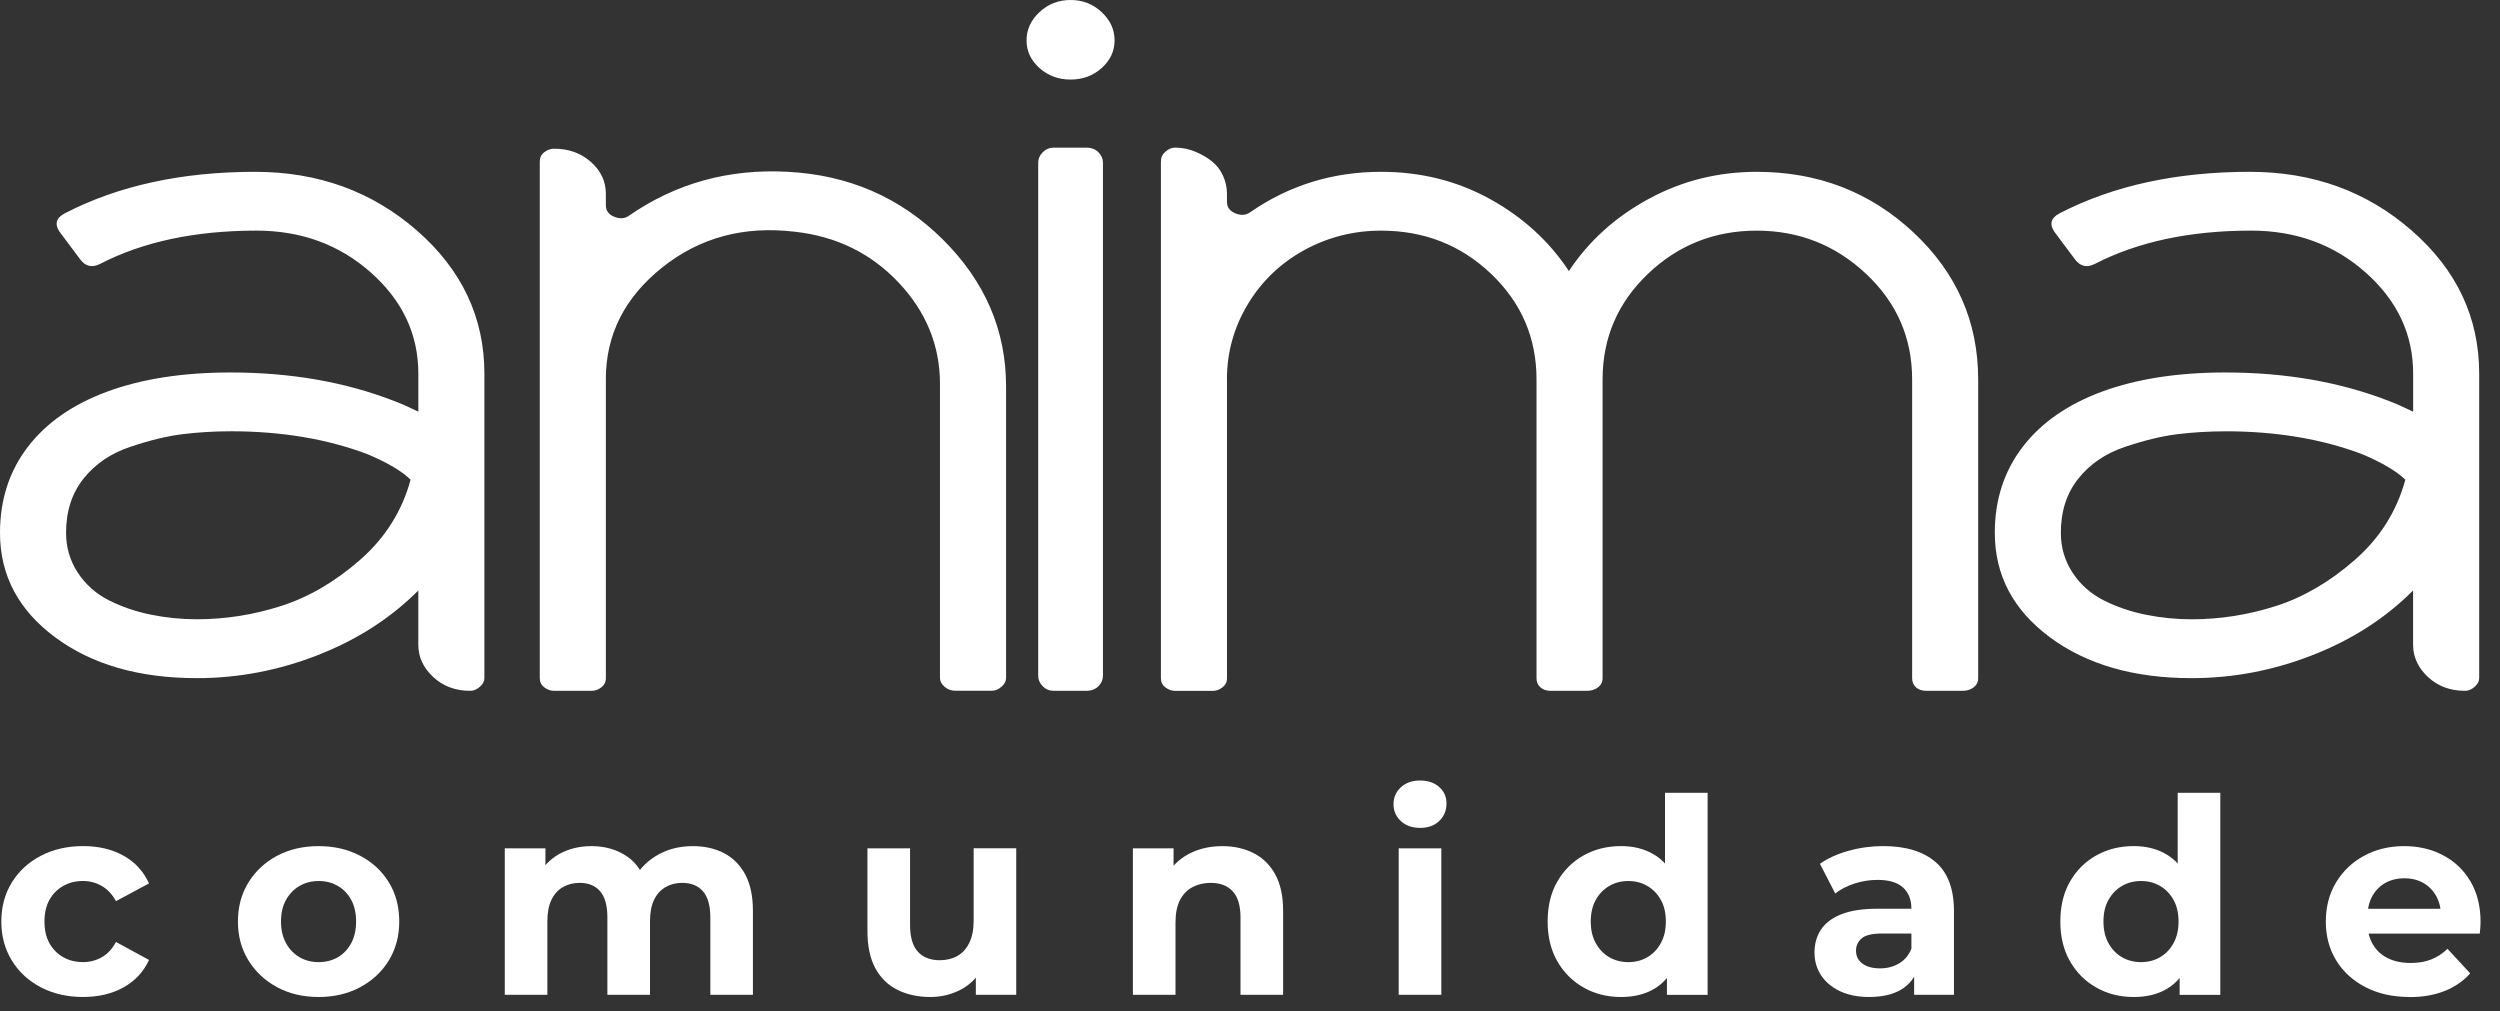
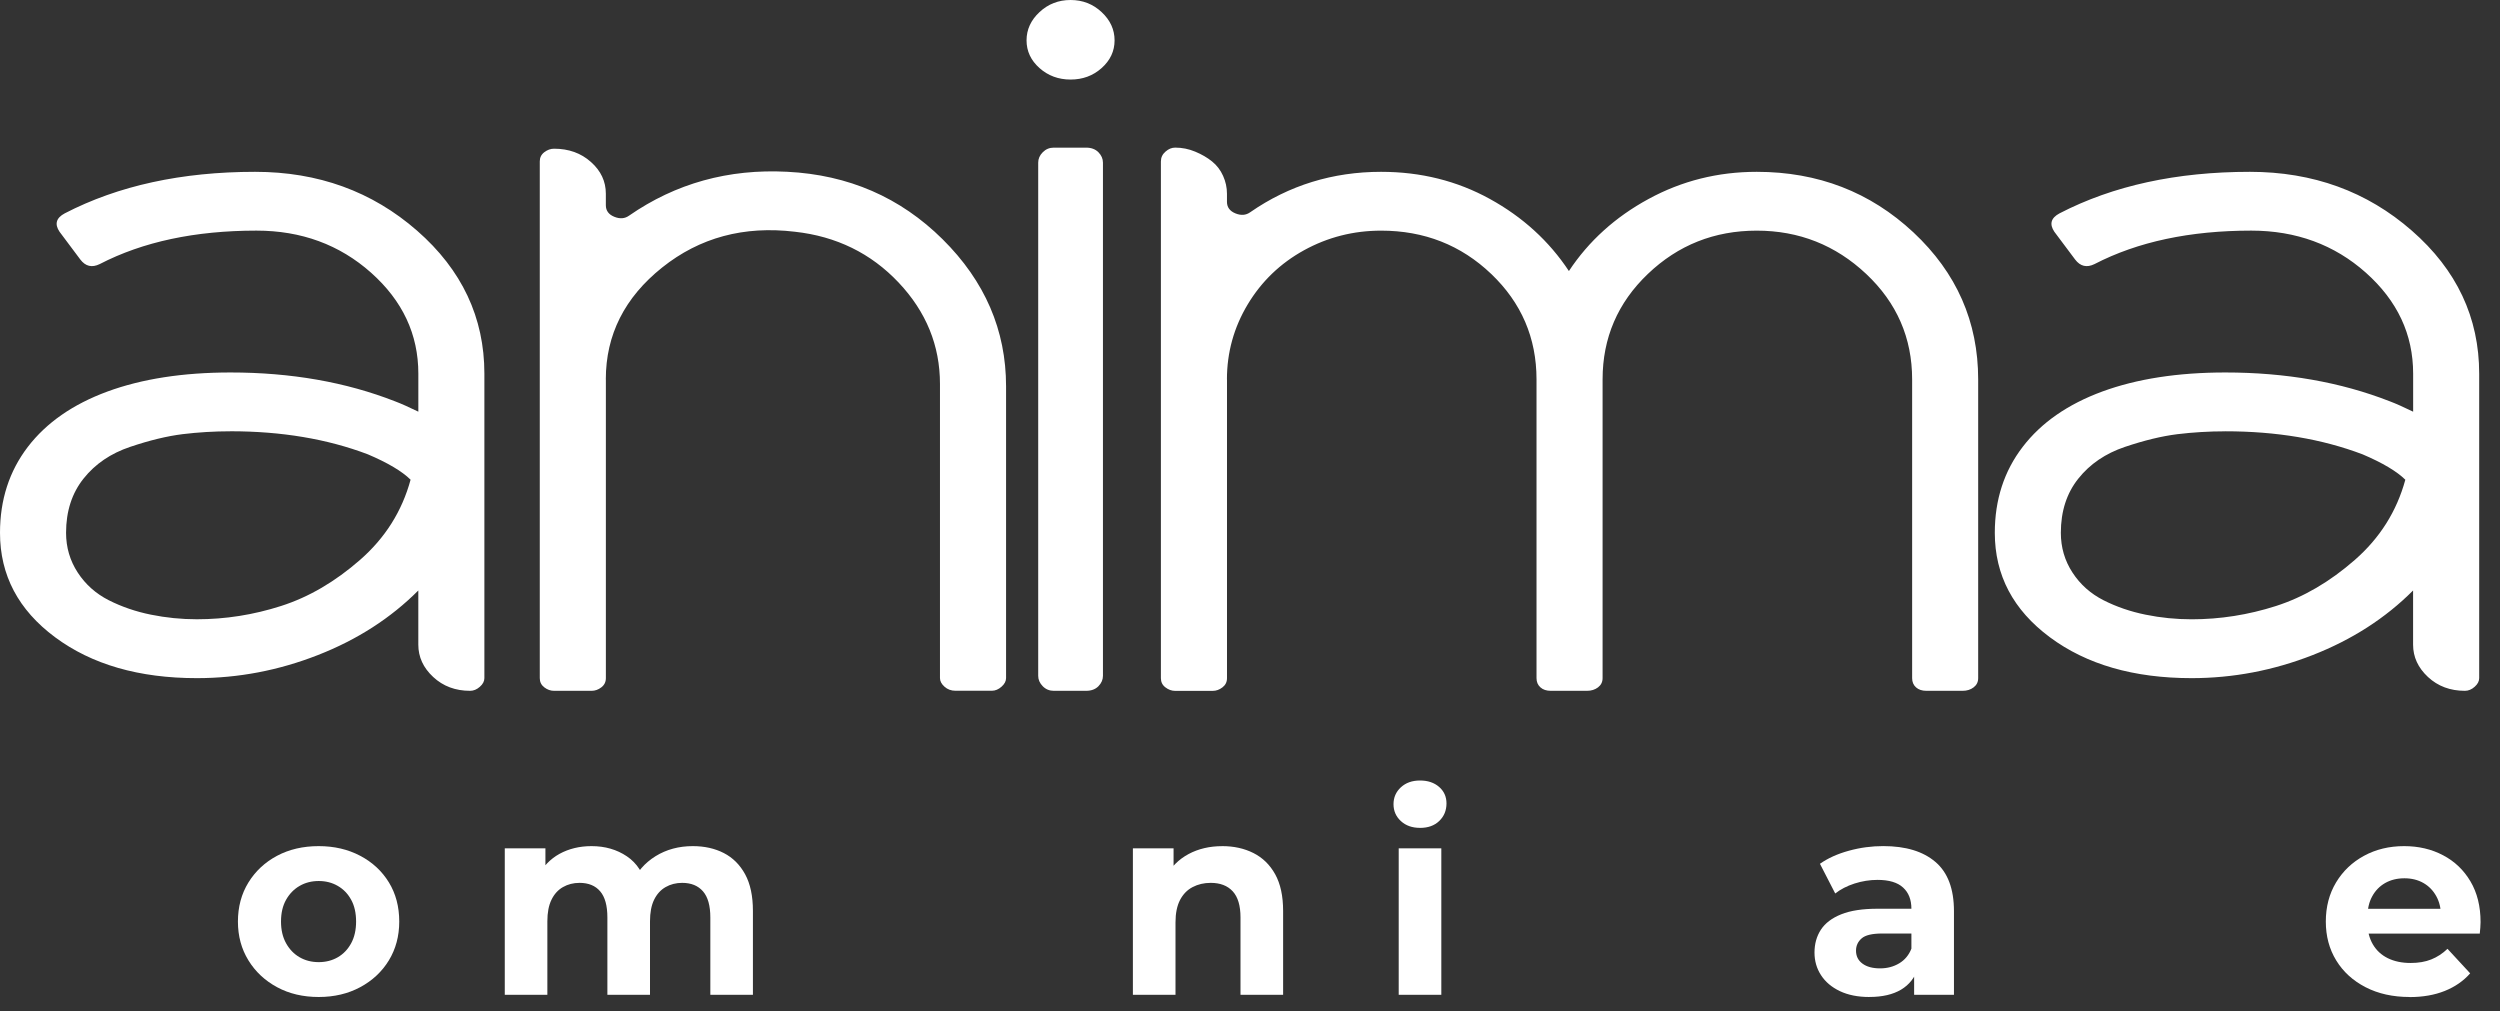
<svg xmlns="http://www.w3.org/2000/svg" width="89" height="36" viewBox="0 0 89 36" fill="none">
  <rect x="0" y="0" width="89" height="36" fill="#333333" stroke="none" />
-   <path d="M2.964 35.493C2.399 35.493 1.898 35.378 1.456 35.149C1.016 34.92 0.671 34.601 0.421 34.194C0.172 33.787 0.047 33.325 0.047 32.807C0.047 32.283 0.172 31.82 0.421 31.415C0.671 31.011 1.015 30.694 1.456 30.465C1.897 30.236 2.399 30.121 2.964 30.121C3.515 30.121 3.993 30.236 4.402 30.465C4.81 30.694 5.111 31.022 5.305 31.45L4.129 32.08C3.993 31.834 3.823 31.654 3.618 31.538C3.415 31.421 3.192 31.363 2.953 31.363C2.693 31.363 2.46 31.421 2.253 31.538C2.046 31.654 1.881 31.819 1.762 32.032C1.642 32.245 1.583 32.503 1.583 32.807C1.583 33.111 1.642 33.37 1.762 33.583C1.883 33.796 2.046 33.96 2.253 34.077C2.46 34.193 2.693 34.251 2.953 34.251C3.192 34.251 3.415 34.194 3.618 34.081C3.822 33.968 3.992 33.786 4.129 33.534L5.305 34.174C5.111 34.594 4.81 34.919 4.402 35.148C3.993 35.377 3.514 35.492 2.964 35.492V35.493Z" fill="white" />
  <path d="M11.346 35.493C10.789 35.493 10.295 35.377 9.864 35.144C9.433 34.911 9.092 34.593 8.844 34.189C8.595 33.785 8.47 33.325 8.47 32.808C8.47 32.284 8.595 31.821 8.844 31.416C9.094 31.012 9.433 30.695 9.864 30.466C10.295 30.237 10.789 30.122 11.346 30.122C11.897 30.122 12.389 30.237 12.823 30.466C13.258 30.695 13.597 31.01 13.844 31.412C14.09 31.813 14.213 32.277 14.213 32.808C14.213 33.325 14.09 33.785 13.844 34.189C13.597 34.593 13.257 34.911 12.823 35.144C12.389 35.377 11.897 35.493 11.346 35.493ZM11.346 34.252C11.598 34.252 11.826 34.194 12.026 34.078C12.227 33.961 12.385 33.795 12.502 33.579C12.619 33.363 12.677 33.105 12.677 32.808C12.677 32.504 12.619 32.245 12.502 32.033C12.385 31.819 12.227 31.655 12.026 31.539C11.825 31.422 11.598 31.364 11.346 31.364C11.094 31.364 10.866 31.422 10.665 31.539C10.464 31.655 10.304 31.82 10.184 32.033C10.064 32.246 10.004 32.504 10.004 32.808C10.004 33.105 10.064 33.363 10.184 33.579C10.304 33.795 10.464 33.962 10.665 34.078C10.866 34.194 11.092 34.252 11.346 34.252Z" fill="white" />
  <path d="M24.665 30.122C25.079 30.122 25.447 30.204 25.769 30.369C26.089 30.534 26.342 30.786 26.527 31.125C26.712 31.465 26.804 31.9 26.804 32.429V35.416H25.288V32.662C25.288 32.242 25.201 31.932 25.026 31.731C24.851 31.53 24.604 31.43 24.286 31.43C24.066 31.43 23.869 31.48 23.694 31.581C23.519 31.681 23.383 31.832 23.285 32.033C23.188 32.233 23.14 32.489 23.14 32.799V35.416H21.623V32.662C21.623 32.242 21.538 31.932 21.366 31.731C21.195 31.53 20.95 31.43 20.633 31.43C20.413 31.43 20.215 31.48 20.04 31.581C19.865 31.681 19.729 31.832 19.632 32.033C19.534 32.233 19.486 32.489 19.486 32.799V35.416H17.97V30.2H19.417V31.625L19.145 31.209C19.326 30.853 19.584 30.583 19.917 30.398C20.251 30.215 20.632 30.122 21.059 30.122C21.539 30.122 21.958 30.243 22.317 30.485C22.677 30.727 22.915 31.098 23.032 31.596L22.497 31.451C22.672 31.043 22.952 30.72 23.338 30.48C23.723 30.242 24.165 30.122 24.664 30.122H24.665Z" fill="white" />
-   <path d="M33.117 35.493C32.682 35.493 32.295 35.409 31.955 35.241C31.614 35.073 31.351 34.816 31.163 34.471C30.975 34.125 30.881 33.683 30.881 33.148V30.2H32.398V32.924C32.398 33.358 32.49 33.676 32.675 33.879C32.859 34.082 33.12 34.184 33.457 34.184C33.69 34.184 33.898 34.135 34.078 34.034C34.26 33.934 34.402 33.778 34.506 33.568C34.609 33.358 34.662 33.094 34.662 32.778V30.199H36.178V35.415H34.74V33.98L35.002 34.397C34.827 34.759 34.57 35.032 34.23 35.217C33.889 35.401 33.519 35.493 33.117 35.493Z" fill="white" />
  <path d="M43.511 30.122C43.925 30.122 44.297 30.204 44.624 30.369C44.951 30.534 45.209 30.786 45.397 31.125C45.585 31.465 45.679 31.9 45.679 32.429V35.416H44.162V32.662C44.162 32.242 44.07 31.932 43.885 31.731C43.7 31.53 43.439 31.43 43.102 31.43C42.863 31.43 42.648 31.48 42.456 31.581C42.264 31.681 42.116 31.835 42.008 32.042C41.901 32.249 41.848 32.514 41.848 32.837V35.416H40.331V30.2H41.779V31.645L41.506 31.21C41.694 30.86 41.963 30.592 42.313 30.404C42.663 30.217 43.062 30.123 43.508 30.123L43.511 30.122Z" fill="white" />
  <path d="M49.794 35.416V30.2H51.311V35.416H49.794ZM50.552 29.472C50.274 29.472 50.046 29.392 49.871 29.23C49.696 29.069 49.609 28.868 49.609 28.629C49.609 28.39 49.696 28.19 49.871 28.028C50.046 27.867 50.273 27.786 50.552 27.786C50.831 27.786 51.057 27.862 51.232 28.014C51.407 28.166 51.495 28.362 51.495 28.601C51.495 28.852 51.409 29.061 51.238 29.226C51.066 29.392 50.838 29.473 50.552 29.473V29.472Z" fill="white" />
-   <path d="M57.71 35.493C57.217 35.493 56.774 35.382 56.379 35.158C55.984 34.935 55.671 34.624 55.441 34.222C55.211 33.822 55.096 33.35 55.096 32.807C55.096 32.257 55.211 31.782 55.441 31.382C55.671 30.982 55.984 30.671 56.379 30.451C56.774 30.231 57.218 30.121 57.71 30.121C58.151 30.121 58.536 30.218 58.867 30.412C59.198 30.605 59.454 30.9 59.635 31.294C59.816 31.688 59.908 32.193 59.908 32.807C59.908 33.415 59.821 33.917 59.646 34.315C59.471 34.713 59.219 35.009 58.892 35.202C58.565 35.396 58.172 35.493 57.711 35.493H57.71ZM57.973 34.252C58.219 34.252 58.443 34.194 58.643 34.078C58.844 33.961 59.005 33.795 59.124 33.579C59.245 33.363 59.304 33.105 59.304 32.808C59.304 32.504 59.245 32.245 59.124 32.033C59.004 31.819 58.844 31.655 58.643 31.539C58.442 31.422 58.219 31.364 57.973 31.364C57.721 31.364 57.493 31.422 57.292 31.539C57.091 31.655 56.931 31.82 56.811 32.033C56.691 32.246 56.631 32.504 56.631 32.808C56.631 33.105 56.691 33.363 56.811 33.579C56.931 33.795 57.091 33.962 57.292 34.078C57.493 34.194 57.719 34.252 57.973 34.252ZM59.343 35.416V34.35L59.372 32.799L59.274 31.257V28.223H60.791V35.417H59.342L59.343 35.416Z" fill="white" />
  <path d="M7.008 24.142C4.949 24.142 3.267 23.656 1.96 22.685C0.652 21.713 0 20.475 0 18.969C0 17.792 0.33 16.773 0.99 15.91C1.651 15.048 2.596 14.391 3.826 13.938C5.056 13.487 6.516 13.26 8.207 13.26C10.358 13.26 12.311 13.602 14.063 14.287C14.279 14.368 14.555 14.492 14.893 14.656V13.301C14.893 11.904 14.332 10.707 13.21 9.708C12.088 8.71 10.727 8.21 9.129 8.21C6.946 8.21 5.087 8.606 3.55 9.401C3.273 9.537 3.043 9.483 2.858 9.237L2.12 8.251C1.936 7.977 1.998 7.758 2.305 7.595C4.211 6.609 6.47 6.117 9.082 6.117C11.326 6.117 13.248 6.814 14.847 8.211C16.444 9.607 17.244 11.305 17.244 13.302V24.142C17.244 24.251 17.191 24.355 17.082 24.45C16.975 24.546 16.858 24.593 16.736 24.593C16.213 24.593 15.775 24.43 15.422 24.101C15.068 23.772 14.892 23.389 14.892 22.951V21.021C13.908 22.007 12.717 22.773 11.318 23.32C9.919 23.868 8.482 24.142 7.007 24.142H7.008ZM78.023 24.142C75.964 24.142 74.28 23.656 72.974 22.685C71.667 21.713 71.015 20.475 71.015 18.969C71.015 17.792 71.345 16.773 72.007 15.91C72.667 15.048 73.612 14.391 74.842 13.938C76.072 13.487 77.532 13.26 79.222 13.26C81.373 13.26 83.326 13.602 85.078 14.287C85.294 14.368 85.57 14.492 85.908 14.656V13.301C85.908 11.904 85.347 10.707 84.225 9.708C83.103 8.71 81.742 8.21 80.144 8.21C77.961 8.21 76.102 8.606 74.565 9.401C74.289 9.537 74.058 9.483 73.873 9.237L73.135 8.251C72.951 7.977 73.013 7.758 73.32 7.595C75.226 6.609 77.484 6.117 80.097 6.117C82.341 6.117 84.263 6.814 85.861 8.211C87.46 9.607 88.259 11.305 88.259 13.302V24.142C88.259 24.251 88.206 24.355 88.097 24.45C87.99 24.546 87.874 24.593 87.751 24.593C87.228 24.593 86.79 24.43 86.436 24.101C86.083 23.772 85.906 23.389 85.906 22.951V21.021C84.922 22.007 83.731 22.773 82.333 23.32C80.934 23.868 79.497 24.142 78.022 24.142H78.023ZM79.222 15.355C78.638 15.355 78.07 15.39 77.515 15.457C76.961 15.526 76.34 15.676 75.648 15.909C74.957 16.142 74.403 16.518 73.989 17.038C73.573 17.558 73.366 18.202 73.366 18.968C73.366 19.488 73.504 19.961 73.782 20.385C74.058 20.809 74.427 21.136 74.888 21.37C75.348 21.603 75.848 21.774 76.386 21.883C76.924 21.993 77.47 22.047 78.023 22.047C79.038 22.047 80.036 21.89 81.021 21.575C82.004 21.26 82.942 20.712 83.833 19.932C84.725 19.152 85.323 18.202 85.63 17.078C85.323 16.777 84.816 16.476 84.109 16.175C82.665 15.627 81.035 15.354 79.222 15.354V15.355ZM43.681 13.509V24.142C43.681 24.279 43.628 24.388 43.519 24.471C43.411 24.553 43.297 24.595 43.173 24.595H41.836C41.713 24.595 41.598 24.554 41.49 24.471C41.381 24.389 41.328 24.28 41.328 24.142V5.748C41.328 5.61 41.381 5.494 41.49 5.399C41.598 5.303 41.712 5.255 41.836 5.255C42.083 5.255 42.321 5.303 42.55 5.399C42.781 5.495 42.981 5.611 43.15 5.748C43.319 5.884 43.45 6.055 43.542 6.261C43.634 6.466 43.68 6.678 43.68 6.897V7.185C43.68 7.377 43.78 7.514 43.98 7.596C44.18 7.678 44.356 7.665 44.51 7.554C45.893 6.596 47.446 6.117 49.167 6.117C50.58 6.117 51.872 6.439 53.04 7.083C54.208 7.726 55.146 8.581 55.853 9.649C56.559 8.581 57.505 7.726 58.689 7.083C59.872 6.439 61.155 6.117 62.539 6.117C64.721 6.117 66.58 6.836 68.118 8.273C69.655 9.71 70.423 11.455 70.423 13.507V24.141C70.423 24.279 70.37 24.387 70.261 24.47C70.154 24.552 70.023 24.593 69.87 24.593H68.579C68.426 24.593 68.303 24.553 68.21 24.47C68.118 24.388 68.072 24.279 68.072 24.141V13.507C68.072 12.03 67.527 10.777 66.435 9.751C65.343 8.725 64.045 8.211 62.539 8.211C61.033 8.211 59.741 8.724 58.665 9.751C57.59 10.777 57.052 12.03 57.052 13.507V24.141C57.052 24.279 56.998 24.387 56.89 24.47C56.781 24.552 56.652 24.593 56.498 24.593H55.208C55.054 24.593 54.931 24.553 54.839 24.47C54.747 24.388 54.7 24.279 54.7 24.141V13.507C54.7 12.03 54.162 10.777 53.086 9.751C52.011 8.725 50.704 8.211 49.167 8.211C48.184 8.211 47.268 8.444 46.423 8.909C45.578 9.375 44.91 10.017 44.417 10.839C43.925 11.66 43.679 12.55 43.679 13.507V13.509H43.681ZM39.265 5.789V24.06C39.265 24.197 39.211 24.32 39.104 24.43C38.996 24.539 38.849 24.593 38.666 24.593H37.513C37.36 24.593 37.229 24.539 37.122 24.43C37.015 24.32 36.96 24.198 36.96 24.06V5.789C36.96 5.653 37.013 5.529 37.122 5.42C37.23 5.311 37.36 5.256 37.513 5.256H38.666C38.849 5.256 38.996 5.311 39.104 5.42C39.211 5.529 39.265 5.653 39.265 5.789ZM39.218 0.431C39.525 0.718 39.679 1.053 39.679 1.437C39.679 1.821 39.525 2.148 39.218 2.423C38.911 2.697 38.542 2.832 38.112 2.832C37.682 2.832 37.313 2.696 37.006 2.423C36.699 2.15 36.545 1.821 36.545 1.437C36.545 1.053 36.699 0.717 37.006 0.431C37.313 0.144 37.682 0 38.112 0C38.543 0 38.911 0.144 39.218 0.431ZM21.569 13.507V24.141C21.569 24.277 21.516 24.387 21.407 24.47C21.3 24.552 21.185 24.593 21.061 24.593H19.724C19.601 24.593 19.486 24.553 19.378 24.47C19.27 24.388 19.216 24.279 19.216 24.141V5.747C19.216 5.609 19.269 5.501 19.378 5.418C19.486 5.336 19.6 5.294 19.724 5.294C20.247 5.294 20.685 5.451 21.038 5.767C21.392 6.082 21.568 6.458 21.568 6.896V7.307C21.568 7.498 21.668 7.636 21.868 7.717C22.068 7.799 22.244 7.786 22.398 7.675C24.057 6.526 25.934 6.006 28.023 6.115C30.205 6.224 32.049 7.024 33.556 8.517C35.062 10.009 35.816 11.755 35.816 13.752V24.14C35.816 24.249 35.762 24.352 35.654 24.447C35.545 24.544 35.431 24.591 35.307 24.591H34.017C33.863 24.591 33.732 24.544 33.625 24.447C33.517 24.351 33.463 24.249 33.463 24.14V13.67C33.463 12.302 32.972 11.097 31.988 10.056C31.005 9.016 29.775 8.414 28.299 8.25C26.486 8.032 24.911 8.456 23.573 9.523C22.236 10.591 21.567 11.918 21.567 13.505V13.506H21.568L21.569 13.507ZM8.207 15.354C7.624 15.354 7.055 15.389 6.501 15.456C5.949 15.525 5.325 15.675 4.635 15.908C3.943 16.14 3.389 16.517 2.975 17.037C2.56 17.557 2.352 18.201 2.352 18.967C2.352 19.487 2.49 19.959 2.768 20.384C3.044 20.807 3.413 21.135 3.874 21.369C4.335 21.602 4.835 21.773 5.373 21.882C5.911 21.991 6.456 22.046 7.008 22.046C8.023 22.046 9.021 21.889 10.006 21.573C10.989 21.259 11.928 20.711 12.819 19.931C13.711 19.151 14.311 18.201 14.617 17.077C14.31 16.776 13.803 16.475 13.095 16.174C11.65 15.626 10.021 15.353 8.208 15.353L8.207 15.354Z" fill="white" />
  <path d="M68.143 35.416V34.398L68.046 34.175V32.352C68.046 32.029 67.947 31.776 67.749 31.596C67.552 31.415 67.249 31.324 66.841 31.324C66.562 31.324 66.289 31.368 66.019 31.454C65.751 31.541 65.522 31.66 65.334 31.808L64.79 30.751C65.074 30.551 65.418 30.396 65.82 30.286C66.221 30.175 66.629 30.121 67.044 30.121C67.841 30.121 68.46 30.308 68.9 30.684C69.341 31.059 69.561 31.643 69.561 32.439V35.415H68.142L68.143 35.416ZM66.549 35.493C66.141 35.493 65.791 35.423 65.499 35.284C65.208 35.145 64.984 34.956 64.829 34.717C64.673 34.478 64.596 34.209 64.596 33.911C64.596 33.602 64.672 33.33 64.824 33.097C64.977 32.864 65.218 32.681 65.548 32.549C65.879 32.416 66.31 32.351 66.841 32.351H68.231V33.233H67.006C66.65 33.233 66.405 33.291 66.273 33.408C66.14 33.524 66.074 33.669 66.074 33.844C66.074 34.037 66.15 34.192 66.303 34.304C66.455 34.417 66.664 34.474 66.93 34.474C67.183 34.474 67.41 34.415 67.611 34.295C67.812 34.175 67.958 33.999 68.048 33.767L68.281 34.465C68.171 34.801 67.971 35.056 67.679 35.231C67.387 35.405 67.011 35.492 66.552 35.492L66.549 35.493Z" fill="white" />
-   <path d="M75.962 35.493C75.469 35.493 75.026 35.382 74.631 35.158C74.236 34.935 73.923 34.624 73.693 34.222C73.463 33.822 73.348 33.35 73.348 32.807C73.348 32.257 73.463 31.782 73.693 31.382C73.923 30.982 74.236 30.671 74.631 30.451C75.026 30.231 75.47 30.121 75.962 30.121C76.402 30.121 76.788 30.218 77.119 30.412C77.45 30.605 77.706 30.9 77.887 31.294C78.068 31.688 78.16 32.193 78.16 32.807C78.16 33.415 78.073 33.917 77.898 34.315C77.723 34.713 77.472 35.009 77.144 35.202C76.817 35.396 76.424 35.493 75.963 35.493H75.962ZM76.225 34.252C76.472 34.252 76.695 34.194 76.895 34.078C77.097 33.961 77.257 33.795 77.376 33.579C77.496 33.363 77.556 33.105 77.556 32.808C77.556 32.504 77.496 32.245 77.376 32.033C77.256 31.819 77.097 31.655 76.895 31.539C76.694 31.422 76.472 31.364 76.225 31.364C75.973 31.364 75.745 31.422 75.544 31.539C75.343 31.655 75.183 31.82 75.063 32.033C74.943 32.246 74.883 32.504 74.883 32.808C74.883 33.105 74.943 33.363 75.063 33.579C75.183 33.795 75.343 33.962 75.544 34.078C75.745 34.194 75.972 34.252 76.225 34.252ZM77.595 35.416V34.35L77.624 32.799L77.526 31.257V28.223H79.043V35.417H77.594L77.595 35.416Z" fill="white" />
  <path d="M85.783 35.493C85.187 35.493 84.664 35.377 84.213 35.144C83.763 34.911 83.414 34.593 83.168 34.189C82.921 33.785 82.799 33.325 82.799 32.808C82.799 32.284 82.92 31.821 83.163 31.416C83.406 31.012 83.738 30.695 84.16 30.466C84.581 30.237 85.057 30.122 85.588 30.122C86.1 30.122 86.562 30.23 86.973 30.447C87.385 30.663 87.71 30.974 87.949 31.378C88.188 31.782 88.308 32.265 88.308 32.828C88.308 32.886 88.305 32.953 88.299 33.027C88.292 33.101 88.286 33.17 88.28 33.236H84.032V32.353H87.482L86.899 32.614C86.899 32.343 86.844 32.107 86.733 31.907C86.623 31.706 86.472 31.549 86.276 31.436C86.082 31.324 85.855 31.267 85.597 31.267C85.337 31.267 85.108 31.324 84.911 31.436C84.713 31.549 84.56 31.708 84.449 31.912C84.338 32.115 84.283 32.356 84.283 32.633V32.866C84.283 33.15 84.347 33.401 84.473 33.618C84.599 33.834 84.777 33.999 85.007 34.112C85.237 34.225 85.507 34.282 85.819 34.282C86.098 34.282 86.343 34.24 86.552 34.156C86.763 34.072 86.956 33.946 87.131 33.778L87.938 34.651C87.699 34.923 87.398 35.131 87.035 35.277C86.671 35.423 86.254 35.496 85.781 35.496L85.783 35.493Z" fill="white" />
</svg>